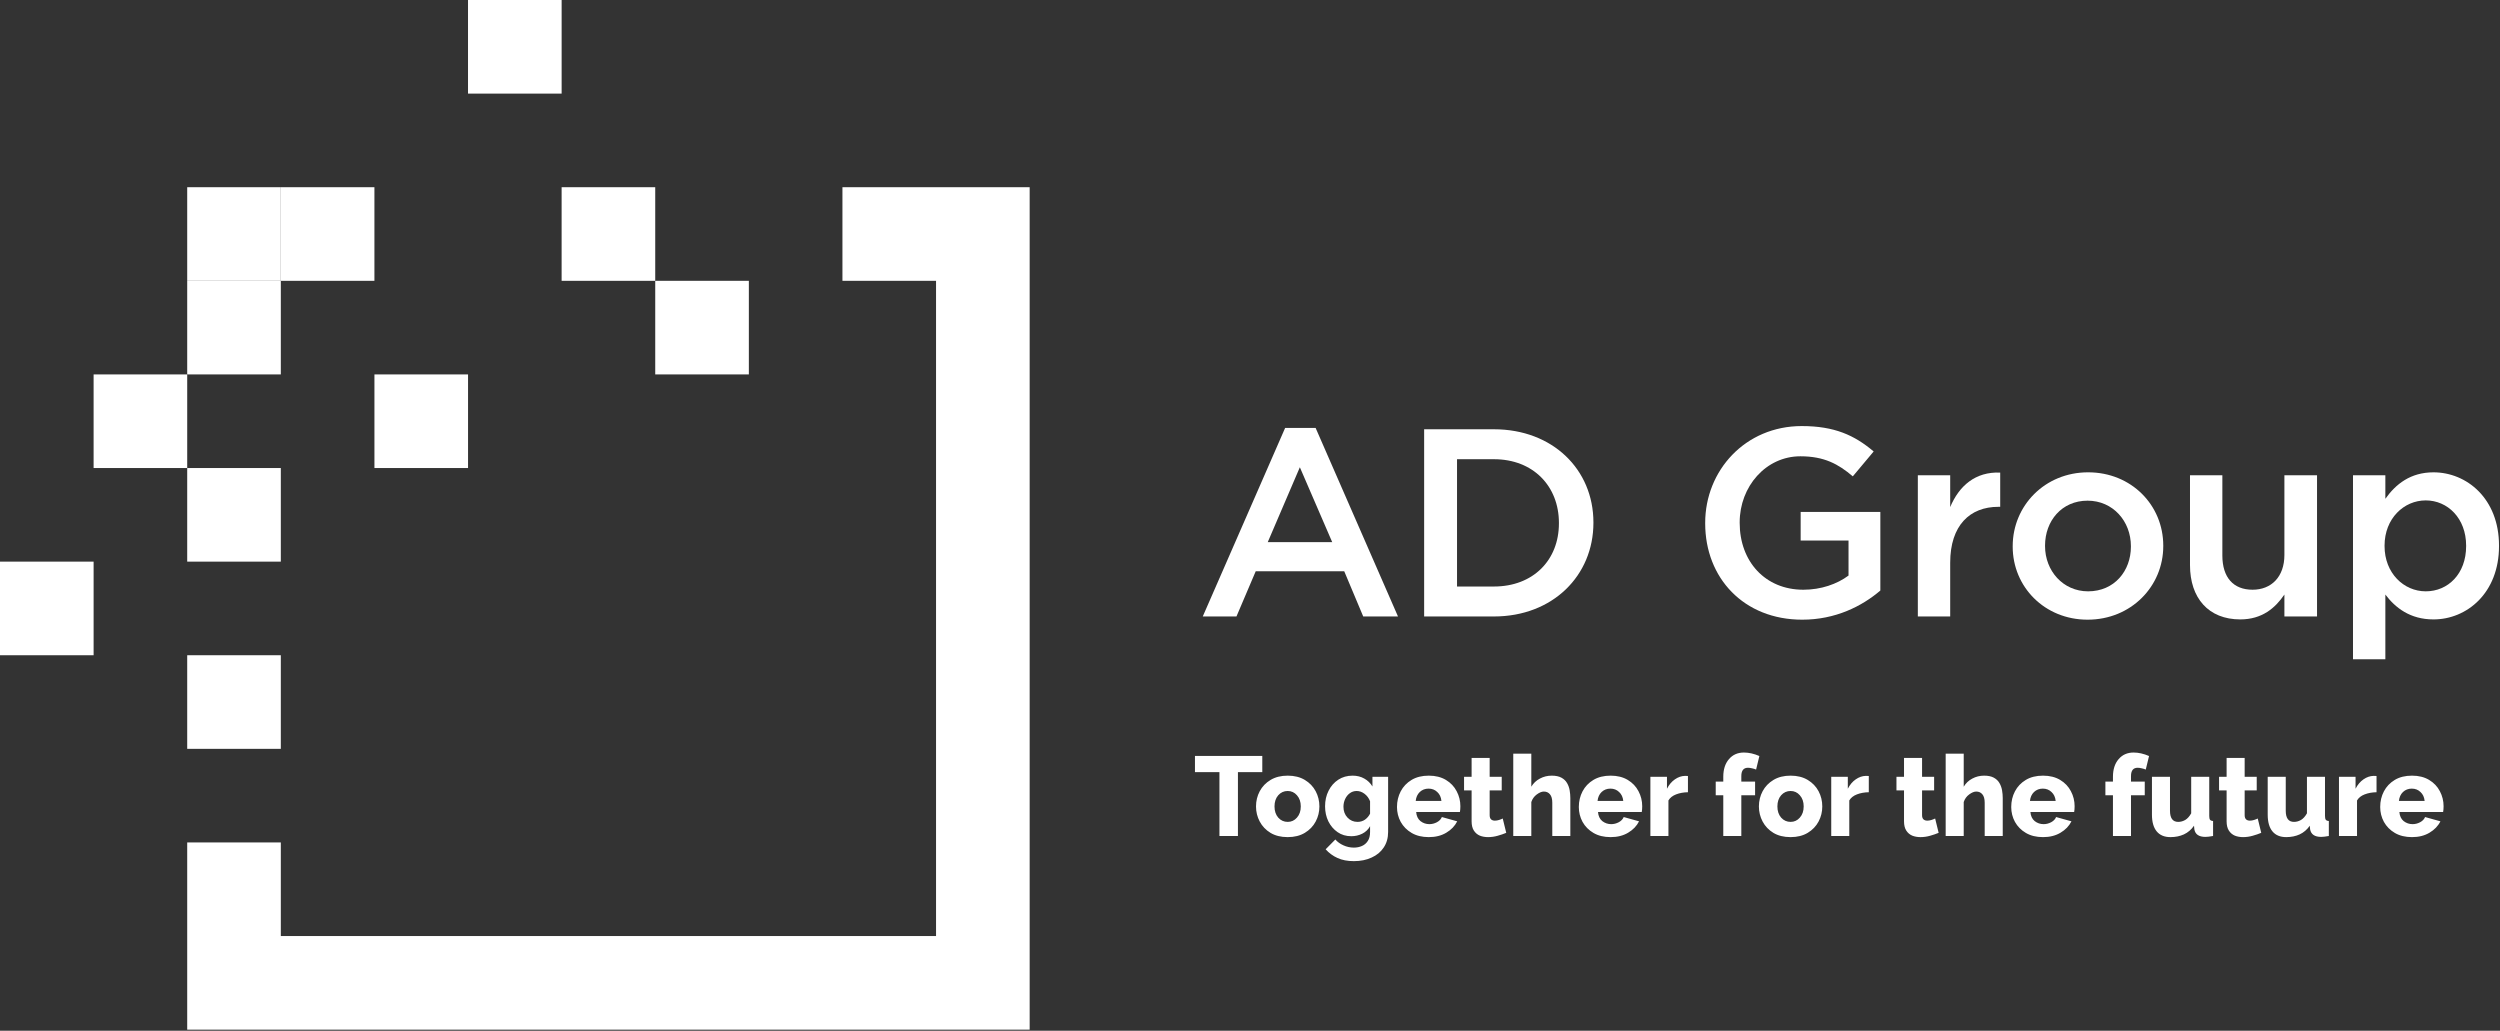
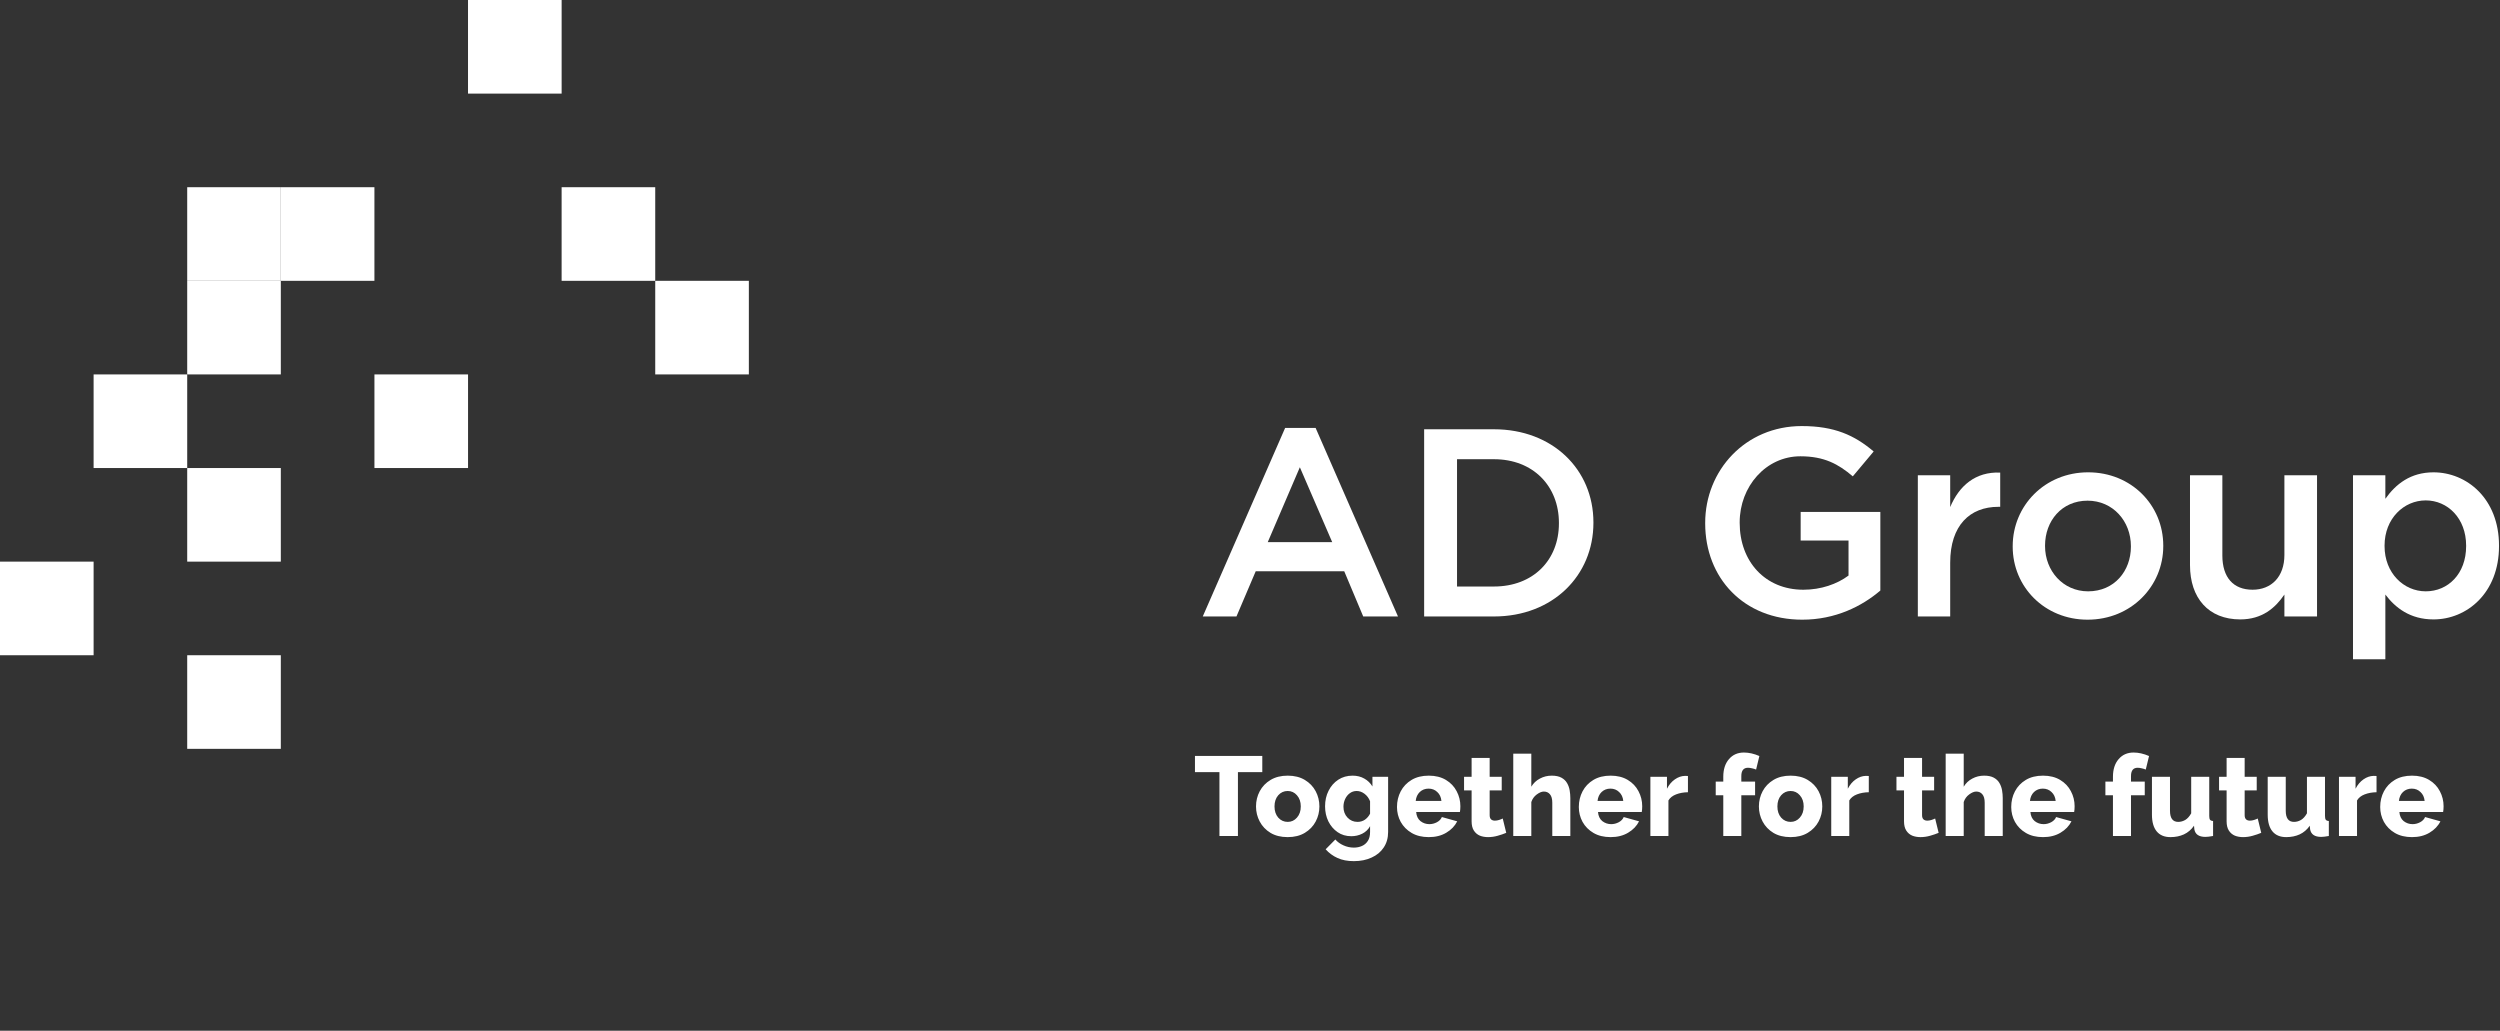
<svg xmlns="http://www.w3.org/2000/svg" width="798" height="329" viewBox="0 0 798 329" fill="none">
  <rect x="0" y="0" width="798" height="329" fill="#333333" stroke="none" />
-   <path d="M298.786 59.758H268.909V89.636H298.786V298.785H89.637V268.906H59.758V298.785V328.666H298.786H328.665H328.667V59.758H298.786Z" fill="white" />
  <path d="M89.637 59.758H59.758V89.638H89.637V59.758Z" fill="white" />
  <path d="M119.516 59.758H89.637V89.638H119.516V59.758Z" fill="white" />
  <path d="M149.399 119.516H119.52V149.395H149.399V119.516Z" fill="white" />
-   <path d="M209.149 59.758H179.27V89.638H209.149V59.758Z" fill="white" />
+   <path d="M209.149 59.758H179.27V89.638H209.149V59.758" fill="white" />
  <path d="M239.033 89.637H209.152V119.516H239.033V89.637Z" fill="white" />
  <path d="M89.637 89.637H59.758V119.516H89.637V89.637Z" fill="white" />
  <path d="M59.758 119.516H29.879V149.395H59.758V119.516Z" fill="white" />
  <path d="M89.637 149.395H59.758V179.274H89.637V149.395Z" fill="white" />
  <path d="M29.879 179.272H0V209.153H29.879V179.272Z" fill="white" />
  <path d="M89.637 209.151H59.758V239.03H89.637V209.151Z" fill="white" />
  <path d="M425.241 173.046L414.913 149.147L404.666 173.046H425.241ZM410.214 136.597H419.946L446.238 196.776H435.14L429.081 182.351H400.824L394.679 196.776H383.922L410.214 136.597Z" fill="white" />
  <path d="M465.084 146.582V187.216H476.863C489.412 187.216 497.607 178.764 497.607 167.071V166.899C497.607 155.204 489.414 146.58 476.863 146.58H465.084V146.582ZM454.586 137.024H476.865C495.645 137.024 508.62 149.913 508.62 166.729V166.901C508.62 183.717 495.645 196.778 476.865 196.778H454.586V137.024Z" fill="white" />
  <path d="M544.297 167.072V166.899C544.297 150.168 557.102 136 575.112 136C585.526 136 591.928 138.902 598.073 144.109L591.416 152.05C586.805 148.124 582.281 145.648 574.685 145.648C563.672 145.648 555.306 155.295 555.306 166.731V166.901C555.306 179.195 563.415 188.242 575.623 188.242C581.257 188.242 586.38 186.452 590.05 183.717V172.533H574.769V163.4H600.207V188.497C594.317 193.533 585.865 197.802 575.282 197.802C556.587 197.802 544.297 184.484 544.297 167.072Z" fill="white" />
  <path d="M612.172 151.705H622.502V161.863C625.32 155.119 630.527 150.511 638.466 150.85V161.777H637.866C628.819 161.777 622.502 167.667 622.502 179.618V196.775H612.172V151.705Z" fill="white" />
  <path d="M680.184 174.497V174.325C680.184 166.386 674.464 159.814 666.355 159.814C658.074 159.814 652.779 166.302 652.779 174.158V174.327C652.779 182.183 658.499 188.755 666.526 188.755C674.889 188.753 680.184 182.264 680.184 174.497ZM642.453 174.497V174.325C642.453 161.436 652.697 150.763 666.528 150.763C680.355 150.763 690.514 161.265 690.514 174.156V174.325C690.514 187.13 680.271 197.802 666.357 197.802C652.61 197.802 642.453 187.302 642.453 174.497Z" fill="white" />
  <path d="M699.047 180.386V151.705H709.377V177.313C709.377 184.314 712.876 188.24 719.023 188.24C724.998 188.24 729.181 184.142 729.181 177.143V151.705H739.595V196.776H729.181V189.777C726.278 194.044 722.094 197.716 715.095 197.716C704.934 197.716 699.047 190.886 699.047 180.386Z" fill="white" />
  <path d="M787.188 174.325V174.155C787.188 165.448 781.296 159.728 774.297 159.728C767.298 159.728 761.151 165.533 761.151 174.155V174.325C761.151 182.947 767.298 188.752 774.297 188.752C781.382 188.754 787.188 183.206 787.188 174.325ZM751.078 151.705H761.406V159.217C764.737 154.521 769.431 150.767 776.772 150.767C787.358 150.767 797.686 159.131 797.686 174.157V174.327C797.686 189.265 787.443 197.718 776.772 197.718C769.258 197.718 764.566 193.962 761.406 189.778V210.437H751.078V151.705Z" fill="white" />
  <path d="M179.272 0H149.391V29.879H179.272V0Z" fill="white" />
  <path d="M402.924 246.472H395.148V266.848H389.244V246.472H381.432V241.288H402.924V246.472ZM411.035 267.208C408.875 267.208 407.039 266.752 405.527 265.84C404.039 264.928 402.899 263.728 402.107 262.24C401.315 260.752 400.919 259.144 400.919 257.416C400.919 255.664 401.315 254.044 402.107 252.556C402.899 251.068 404.051 249.868 405.563 248.956C407.075 248.044 408.899 247.588 411.035 247.588C413.171 247.588 414.995 248.044 416.507 248.956C418.019 249.868 419.171 251.068 419.963 252.556C420.755 254.044 421.151 255.664 421.151 257.416C421.151 259.144 420.755 260.752 419.963 262.24C419.171 263.728 418.019 264.928 416.507 265.84C414.995 266.752 413.171 267.208 411.035 267.208ZM406.823 257.416C406.823 258.88 407.219 260.068 408.011 260.98C408.827 261.892 409.835 262.348 411.035 262.348C412.211 262.348 413.195 261.892 413.987 260.98C414.803 260.068 415.211 258.88 415.211 257.416C415.211 255.952 414.803 254.764 413.987 253.852C413.195 252.94 412.211 252.484 411.035 252.484C409.835 252.484 408.827 252.94 408.011 253.852C407.219 254.764 406.823 255.952 406.823 257.416ZM431.351 266.92C429.671 266.92 428.207 266.488 426.959 265.624C425.711 264.76 424.727 263.608 424.007 262.168C423.311 260.728 422.963 259.132 422.963 257.38C422.963 255.532 423.335 253.876 424.079 252.412C424.823 250.924 425.855 249.748 427.175 248.884C428.495 248.02 430.019 247.588 431.747 247.588C433.163 247.588 434.411 247.9 435.491 248.524C436.571 249.124 437.435 249.964 438.083 251.044V247.948H443.087V265.552C443.087 267.472 442.619 269.128 441.683 270.52C440.771 271.912 439.487 272.98 437.831 273.724C436.199 274.492 434.303 274.876 432.143 274.876C430.127 274.876 428.387 274.54 426.923 273.868C425.483 273.22 424.223 272.296 423.143 271.096L426.239 267.964C426.935 268.756 427.799 269.38 428.831 269.836C429.887 270.316 430.991 270.556 432.143 270.556C433.079 270.556 433.931 270.388 434.699 270.052C435.491 269.716 436.127 269.176 436.607 268.432C437.087 267.712 437.327 266.752 437.327 265.552V263.716C436.751 264.772 435.911 265.576 434.807 266.128C433.727 266.656 432.575 266.92 431.351 266.92ZM433.331 262.348C434.219 262.348 435.011 262.108 435.707 261.628C436.403 261.124 436.943 260.488 437.327 259.72V255.76C436.943 254.776 436.355 253.984 435.563 253.384C434.771 252.784 433.931 252.484 433.043 252.484C432.227 252.484 431.495 252.724 430.847 253.204C430.223 253.66 429.731 254.272 429.371 255.04C429.011 255.808 428.831 256.636 428.831 257.524C428.831 258.916 429.263 260.068 430.127 260.98C430.991 261.892 432.059 262.348 433.331 262.348ZM456.071 267.208C453.935 267.208 452.111 266.764 450.599 265.876C449.087 264.988 447.923 263.812 447.107 262.348C446.315 260.884 445.919 259.3 445.919 257.596C445.919 255.772 446.315 254.104 447.107 252.592C447.899 251.08 449.051 249.868 450.563 248.956C452.075 248.044 453.911 247.588 456.071 247.588C458.207 247.588 460.031 248.044 461.543 248.956C463.055 249.868 464.195 251.068 464.963 252.556C465.755 254.044 466.151 255.64 466.151 257.344C466.151 258.04 466.103 258.652 466.007 259.18H452.039C452.135 260.452 452.591 261.424 453.407 262.096C454.247 262.744 455.195 263.068 456.251 263.068C457.091 263.068 457.895 262.864 458.663 262.456C459.431 262.048 459.959 261.496 460.247 260.8L465.143 262.168C464.399 263.656 463.235 264.868 461.651 265.804C460.091 266.74 458.231 267.208 456.071 267.208ZM451.895 255.652H460.103C459.983 254.452 459.539 253.504 458.771 252.808C458.027 252.088 457.103 251.728 455.999 251.728C454.895 251.728 453.959 252.088 453.191 252.808C452.447 253.528 452.015 254.476 451.895 255.652ZM480.79 265.84C479.998 266.176 479.086 266.488 478.054 266.776C477.046 267.064 476.026 267.208 474.994 267.208C474.034 267.208 473.158 267.052 472.366 266.74C471.574 266.404 470.938 265.864 470.458 265.12C469.978 264.376 469.738 263.392 469.738 262.168V252.304H467.326V247.948H469.738V241.936H475.498V247.948H479.35V252.304H475.498V260.188C475.498 260.812 475.654 261.268 475.966 261.556C476.278 261.82 476.674 261.952 477.154 261.952C477.586 261.952 478.03 261.88 478.486 261.736C478.942 261.592 479.338 261.436 479.674 261.268L480.79 265.84ZM501.251 266.848H495.491V256.228C495.491 255.004 495.239 254.104 494.735 253.528C494.255 252.952 493.607 252.664 492.791 252.664C492.119 252.664 491.363 252.976 490.523 253.6C489.707 254.2 489.131 255.004 488.795 256.012V266.848H483.035V240.568H488.795V251.116C489.467 249.988 490.379 249.124 491.531 248.524C492.683 247.9 493.943 247.588 495.311 247.588C496.583 247.588 497.615 247.804 498.407 248.236C499.199 248.668 499.799 249.244 500.207 249.964C500.615 250.66 500.891 251.428 501.035 252.268C501.179 253.108 501.251 253.936 501.251 254.752V266.848ZM514.114 267.208C511.978 267.208 510.154 266.764 508.642 265.876C507.13 264.988 505.966 263.812 505.15 262.348C504.358 260.884 503.962 259.3 503.962 257.596C503.962 255.772 504.358 254.104 505.15 252.592C505.942 251.08 507.094 249.868 508.606 248.956C510.118 248.044 511.954 247.588 514.114 247.588C516.25 247.588 518.074 248.044 519.586 248.956C521.098 249.868 522.238 251.068 523.006 252.556C523.798 254.044 524.194 255.64 524.194 257.344C524.194 258.04 524.146 258.652 524.05 259.18H510.082C510.178 260.452 510.634 261.424 511.45 262.096C512.29 262.744 513.238 263.068 514.294 263.068C515.134 263.068 515.938 262.864 516.706 262.456C517.474 262.048 518.002 261.496 518.29 260.8L523.186 262.168C522.442 263.656 521.278 264.868 519.694 265.804C518.134 266.74 516.274 267.208 514.114 267.208ZM509.938 255.652H518.146C518.026 254.452 517.582 253.504 516.814 252.808C516.07 252.088 515.146 251.728 514.042 251.728C512.938 251.728 512.002 252.088 511.234 252.808C510.49 253.528 510.058 254.476 509.938 255.652ZM538.792 252.88C537.4 252.904 536.14 253.132 535.012 253.564C533.884 253.996 533.068 254.644 532.564 255.508V266.848H526.804V247.948H532.096V251.764C532.744 250.492 533.584 249.496 534.616 248.776C535.648 248.056 536.728 247.684 537.856 247.66C538.336 247.66 538.648 247.672 538.792 247.696V252.88ZM550.071 266.848V253.852H547.659V249.496H550.071V247.948C550.071 245.596 550.671 243.724 551.871 242.332C553.071 240.916 554.667 240.208 556.659 240.208C558.243 240.208 559.887 240.58 561.591 241.324L560.547 245.644C560.163 245.476 559.731 245.344 559.251 245.248C558.771 245.128 558.339 245.068 557.955 245.068C556.539 245.068 555.831 245.956 555.831 247.732V249.496H560.223V253.852H555.831V266.848H550.071ZM571.558 267.208C569.398 267.208 567.562 266.752 566.05 265.84C564.562 264.928 563.422 263.728 562.63 262.24C561.838 260.752 561.442 259.144 561.442 257.416C561.442 255.664 561.838 254.044 562.63 252.556C563.422 251.068 564.574 249.868 566.086 248.956C567.598 248.044 569.422 247.588 571.558 247.588C573.694 247.588 575.518 248.044 577.03 248.956C578.542 249.868 579.694 251.068 580.486 252.556C581.278 254.044 581.674 255.664 581.674 257.416C581.674 259.144 581.278 260.752 580.486 262.24C579.694 263.728 578.542 264.928 577.03 265.84C575.518 266.752 573.694 267.208 571.558 267.208ZM567.346 257.416C567.346 258.88 567.742 260.068 568.534 260.98C569.35 261.892 570.358 262.348 571.558 262.348C572.734 262.348 573.718 261.892 574.51 260.98C575.326 260.068 575.734 258.88 575.734 257.416C575.734 255.952 575.326 254.764 574.51 253.852C573.718 252.94 572.734 252.484 571.558 252.484C570.358 252.484 569.35 252.94 568.534 253.852C567.742 254.764 567.346 255.952 567.346 257.416ZM596.519 252.88C595.127 252.904 593.867 253.132 592.739 253.564C591.611 253.996 590.795 254.644 590.291 255.508V266.848H584.531V247.948H589.823V251.764C590.471 250.492 591.311 249.496 592.343 248.776C593.375 248.056 594.455 247.684 595.583 247.66C596.063 247.66 596.375 247.672 596.519 247.696V252.88ZM618.814 265.84C618.022 266.176 617.11 266.488 616.078 266.776C615.07 267.064 614.05 267.208 613.018 267.208C612.058 267.208 611.182 267.052 610.39 266.74C609.598 266.404 608.962 265.864 608.482 265.12C608.002 264.376 607.762 263.392 607.762 262.168V252.304H605.35V247.948H607.762V241.936H613.522V247.948H617.374V252.304H613.522V260.188C613.522 260.812 613.678 261.268 613.99 261.556C614.302 261.82 614.698 261.952 615.178 261.952C615.61 261.952 616.054 261.88 616.51 261.736C616.966 261.592 617.362 261.436 617.698 261.268L618.814 265.84ZM639.274 266.848H633.514V256.228C633.514 255.004 633.262 254.104 632.758 253.528C632.278 252.952 631.63 252.664 630.814 252.664C630.142 252.664 629.386 252.976 628.546 253.6C627.73 254.2 627.154 255.004 626.818 256.012V266.848H621.058V240.568H626.818V251.116C627.49 249.988 628.402 249.124 629.554 248.524C630.706 247.9 631.966 247.588 633.334 247.588C634.606 247.588 635.638 247.804 636.43 248.236C637.222 248.668 637.822 249.244 638.23 249.964C638.638 250.66 638.914 251.428 639.058 252.268C639.202 253.108 639.274 253.936 639.274 254.752V266.848ZM652.137 267.208C650.001 267.208 648.177 266.764 646.665 265.876C645.153 264.988 643.989 263.812 643.173 262.348C642.381 260.884 641.985 259.3 641.985 257.596C641.985 255.772 642.381 254.104 643.173 252.592C643.965 251.08 645.117 249.868 646.629 248.956C648.141 248.044 649.977 247.588 652.137 247.588C654.273 247.588 656.097 248.044 657.609 248.956C659.121 249.868 660.261 251.068 661.029 252.556C661.821 254.044 662.217 255.64 662.217 257.344C662.217 258.04 662.169 258.652 662.073 259.18H648.105C648.201 260.452 648.657 261.424 649.473 262.096C650.313 262.744 651.261 263.068 652.317 263.068C653.157 263.068 653.961 262.864 654.729 262.456C655.497 262.048 656.025 261.496 656.313 260.8L661.209 262.168C660.465 263.656 659.301 264.868 657.717 265.804C656.157 266.74 654.297 267.208 652.137 267.208ZM647.961 255.652H656.169C656.049 254.452 655.605 253.504 654.837 252.808C654.093 252.088 653.169 251.728 652.065 251.728C650.961 251.728 650.025 252.088 649.257 252.808C648.513 253.528 648.081 254.476 647.961 255.652ZM674.454 266.848V253.852H672.042V249.496H674.454V247.948C674.454 245.596 675.054 243.724 676.254 242.332C677.454 240.916 679.05 240.208 681.042 240.208C682.626 240.208 684.27 240.58 685.974 241.324L684.93 245.644C684.546 245.476 684.114 245.344 683.634 245.248C683.154 245.128 682.722 245.068 682.338 245.068C680.922 245.068 680.214 245.956 680.214 247.732V249.496H684.606V253.852H680.214V266.848H674.454ZM686.902 260.044V247.948H692.662V258.784C692.662 261.16 693.538 262.348 695.29 262.348C696.058 262.348 696.802 262.144 697.522 261.736C698.242 261.304 698.878 260.596 699.43 259.612V247.948H705.19V260.44C705.19 261.016 705.274 261.424 705.442 261.664C705.634 261.904 705.958 262.036 706.414 262.06V266.848C705.862 266.944 705.394 267.016 705.01 267.064C704.626 267.112 704.278 267.136 703.966 267.136C701.902 267.136 700.726 266.332 700.438 264.724L700.33 263.572C699.466 264.82 698.386 265.744 697.09 266.344C695.818 266.92 694.39 267.208 692.806 267.208C690.886 267.208 689.422 266.596 688.414 265.372C687.406 264.148 686.902 262.372 686.902 260.044ZM721.786 265.84C720.994 266.176 720.082 266.488 719.05 266.776C718.042 267.064 717.022 267.208 715.99 267.208C715.03 267.208 714.154 267.052 713.362 266.74C712.57 266.404 711.934 265.864 711.454 265.12C710.974 264.376 710.734 263.392 710.734 262.168V252.304H708.322V247.948H710.734V241.936H716.494V247.948H720.346V252.304H716.494V260.188C716.494 260.812 716.65 261.268 716.962 261.556C717.274 261.82 717.67 261.952 718.15 261.952C718.582 261.952 719.026 261.88 719.482 261.736C719.938 261.592 720.334 261.436 720.67 261.268L721.786 265.84ZM723.851 260.044V247.948H729.611V258.784C729.611 261.16 730.487 262.348 732.239 262.348C733.007 262.348 733.751 262.144 734.471 261.736C735.191 261.304 735.827 260.596 736.379 259.612V247.948H742.139V260.44C742.139 261.016 742.223 261.424 742.391 261.664C742.583 261.904 742.907 262.036 743.363 262.06V266.848C742.811 266.944 742.343 267.016 741.959 267.064C741.575 267.112 741.227 267.136 740.915 267.136C738.851 267.136 737.675 266.332 737.387 264.724L737.279 263.572C736.415 264.82 735.335 265.744 734.039 266.344C732.767 266.92 731.339 267.208 729.755 267.208C727.835 267.208 726.371 266.596 725.363 265.372C724.355 264.148 723.851 262.372 723.851 260.044ZM758.589 252.88C757.197 252.904 755.937 253.132 754.809 253.564C753.681 253.996 752.865 254.644 752.361 255.508V266.848H746.601V247.948H751.893V251.764C752.541 250.492 753.381 249.496 754.413 248.776C755.445 248.056 756.525 247.684 757.653 247.66C758.133 247.66 758.445 247.672 758.589 247.696V252.88ZM769.911 267.208C767.775 267.208 765.951 266.764 764.439 265.876C762.927 264.988 761.763 263.812 760.947 262.348C760.155 260.884 759.759 259.3 759.759 257.596C759.759 255.772 760.155 254.104 760.947 252.592C761.739 251.08 762.891 249.868 764.403 248.956C765.915 248.044 767.751 247.588 769.911 247.588C772.047 247.588 773.871 248.044 775.383 248.956C776.895 249.868 778.035 251.068 778.803 252.556C779.595 254.044 779.991 255.64 779.991 257.344C779.991 258.04 779.943 258.652 779.847 259.18H765.879C765.975 260.452 766.431 261.424 767.247 262.096C768.087 262.744 769.035 263.068 770.091 263.068C770.931 263.068 771.735 262.864 772.503 262.456C773.271 262.048 773.799 261.496 774.087 260.8L778.983 262.168C778.239 263.656 777.075 264.868 775.491 265.804C773.931 266.74 772.071 267.208 769.911 267.208ZM765.735 255.652H773.943C773.823 254.452 773.379 253.504 772.611 252.808C771.867 252.088 770.943 251.728 769.839 251.728C768.735 251.728 767.799 252.088 767.031 252.808C766.287 253.528 765.855 254.476 765.735 255.652Z" fill="white" />
</svg>